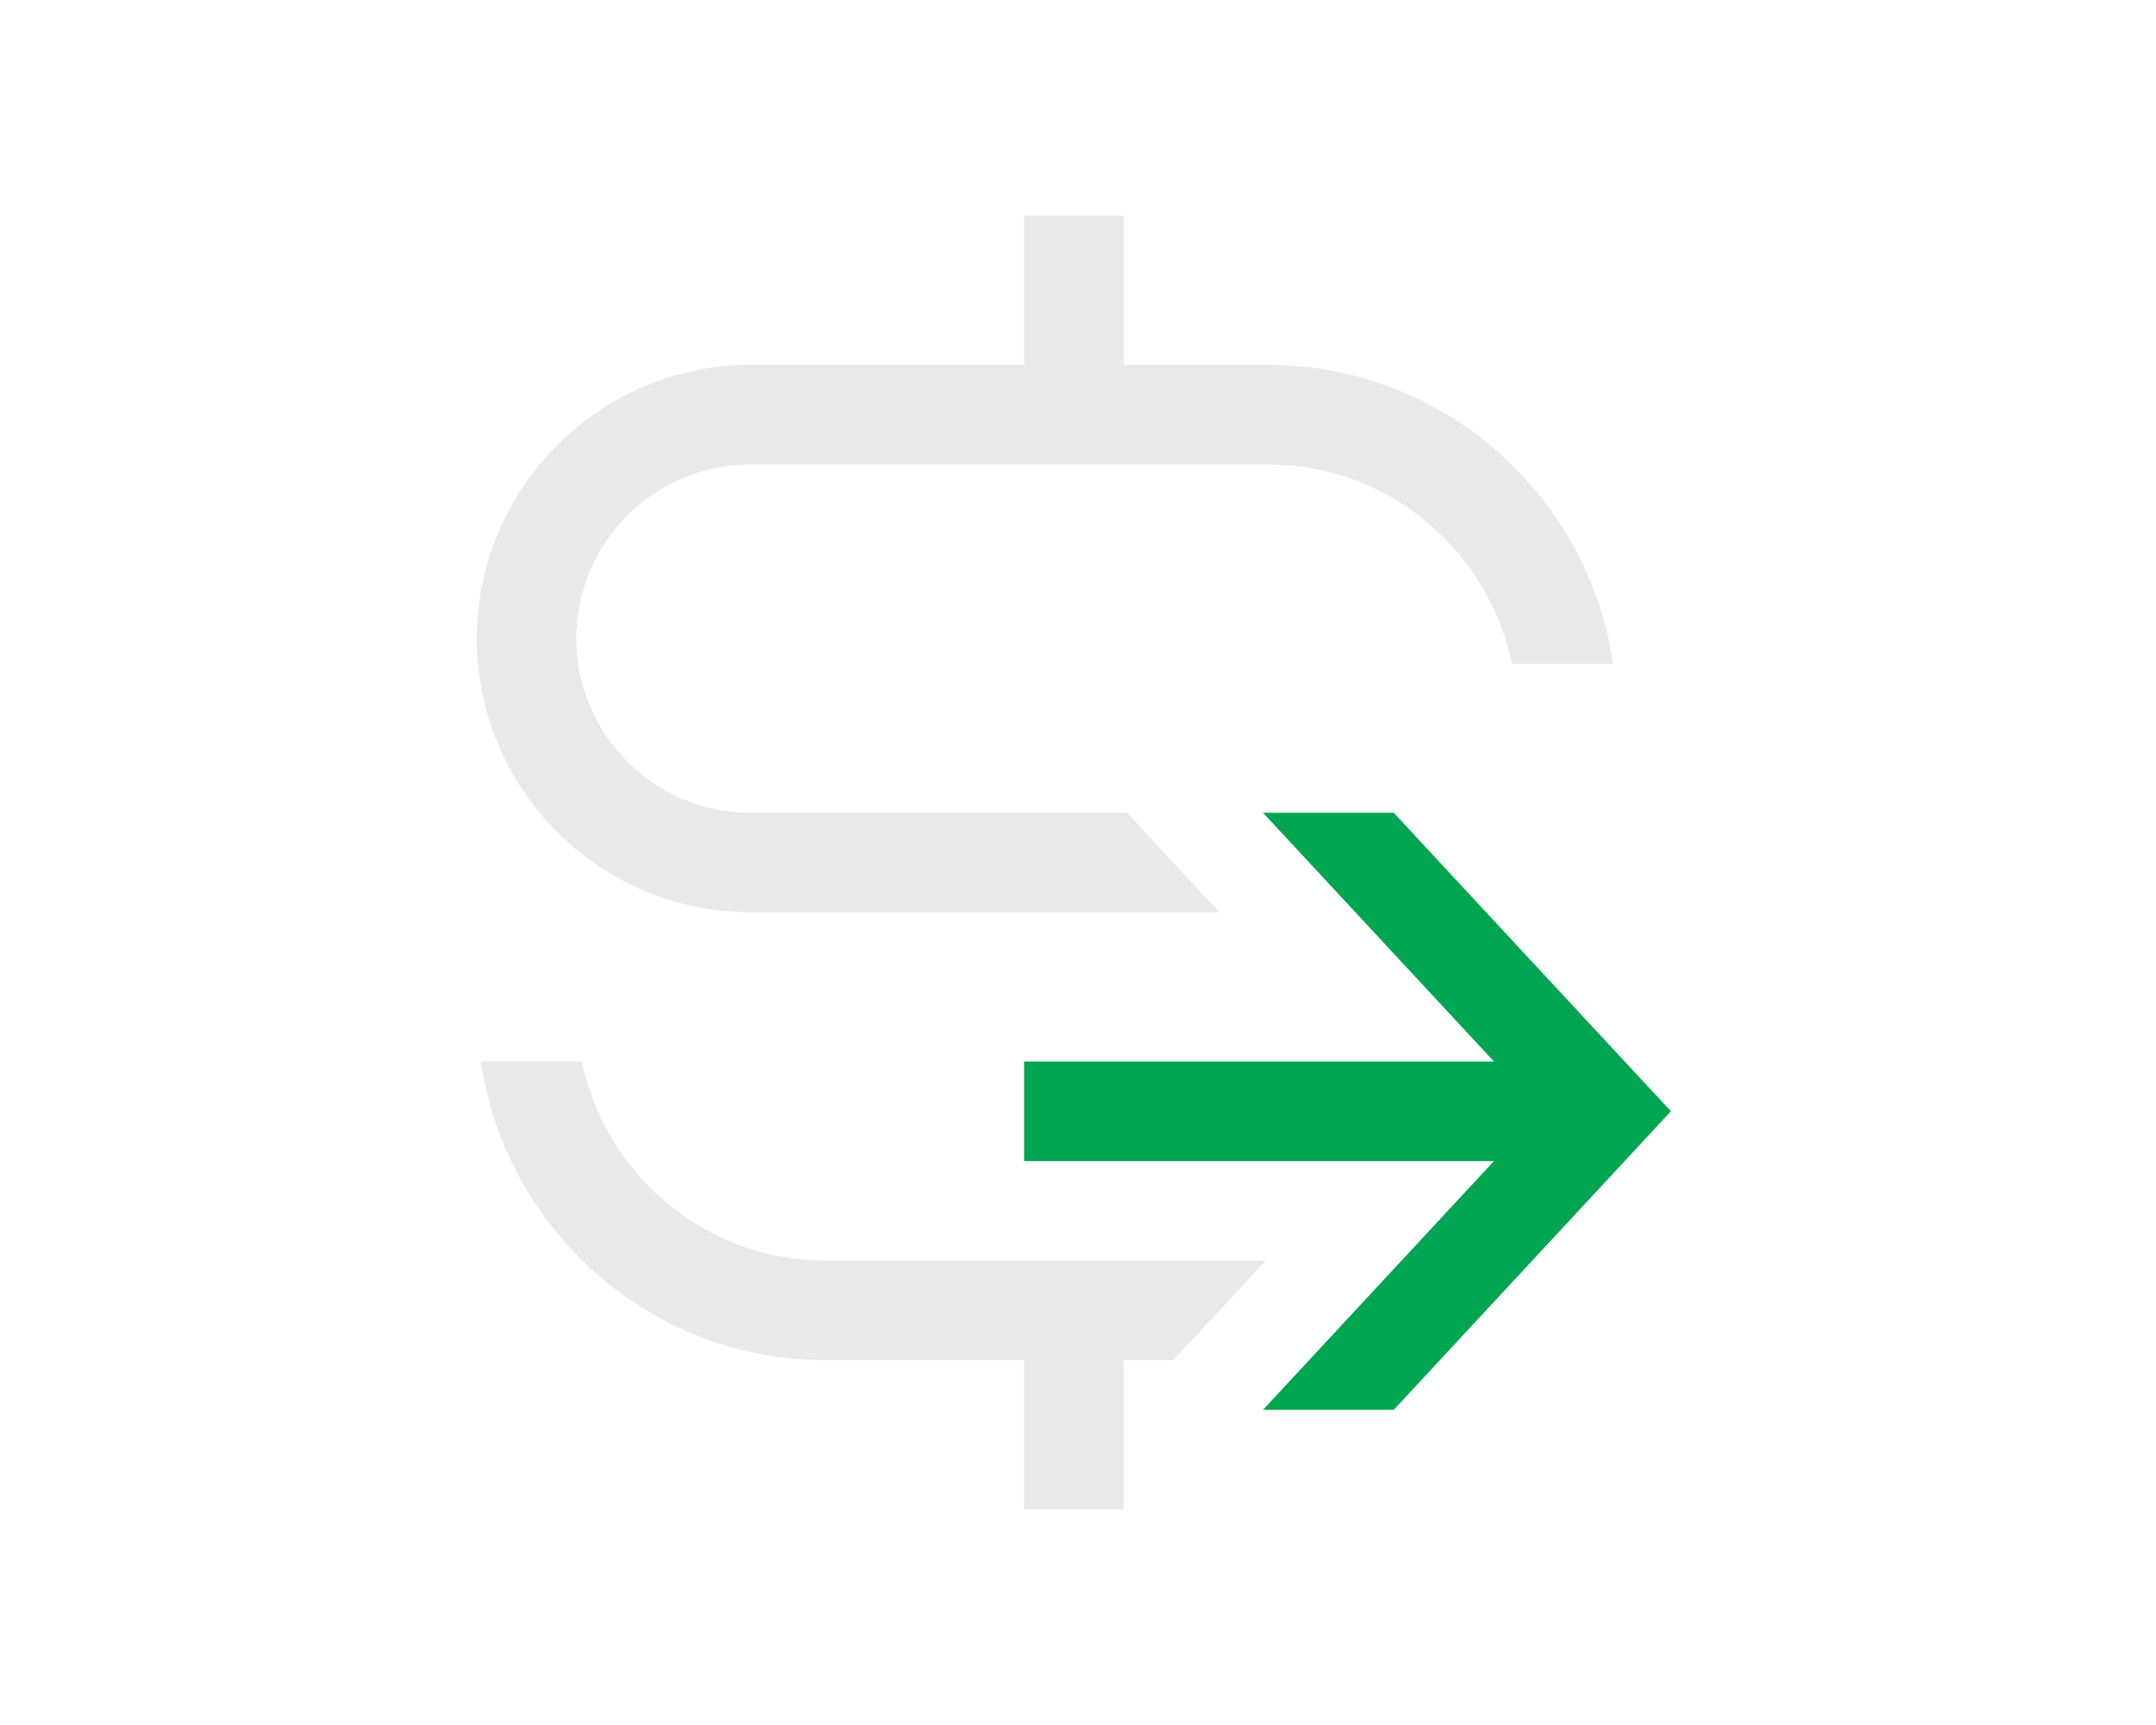
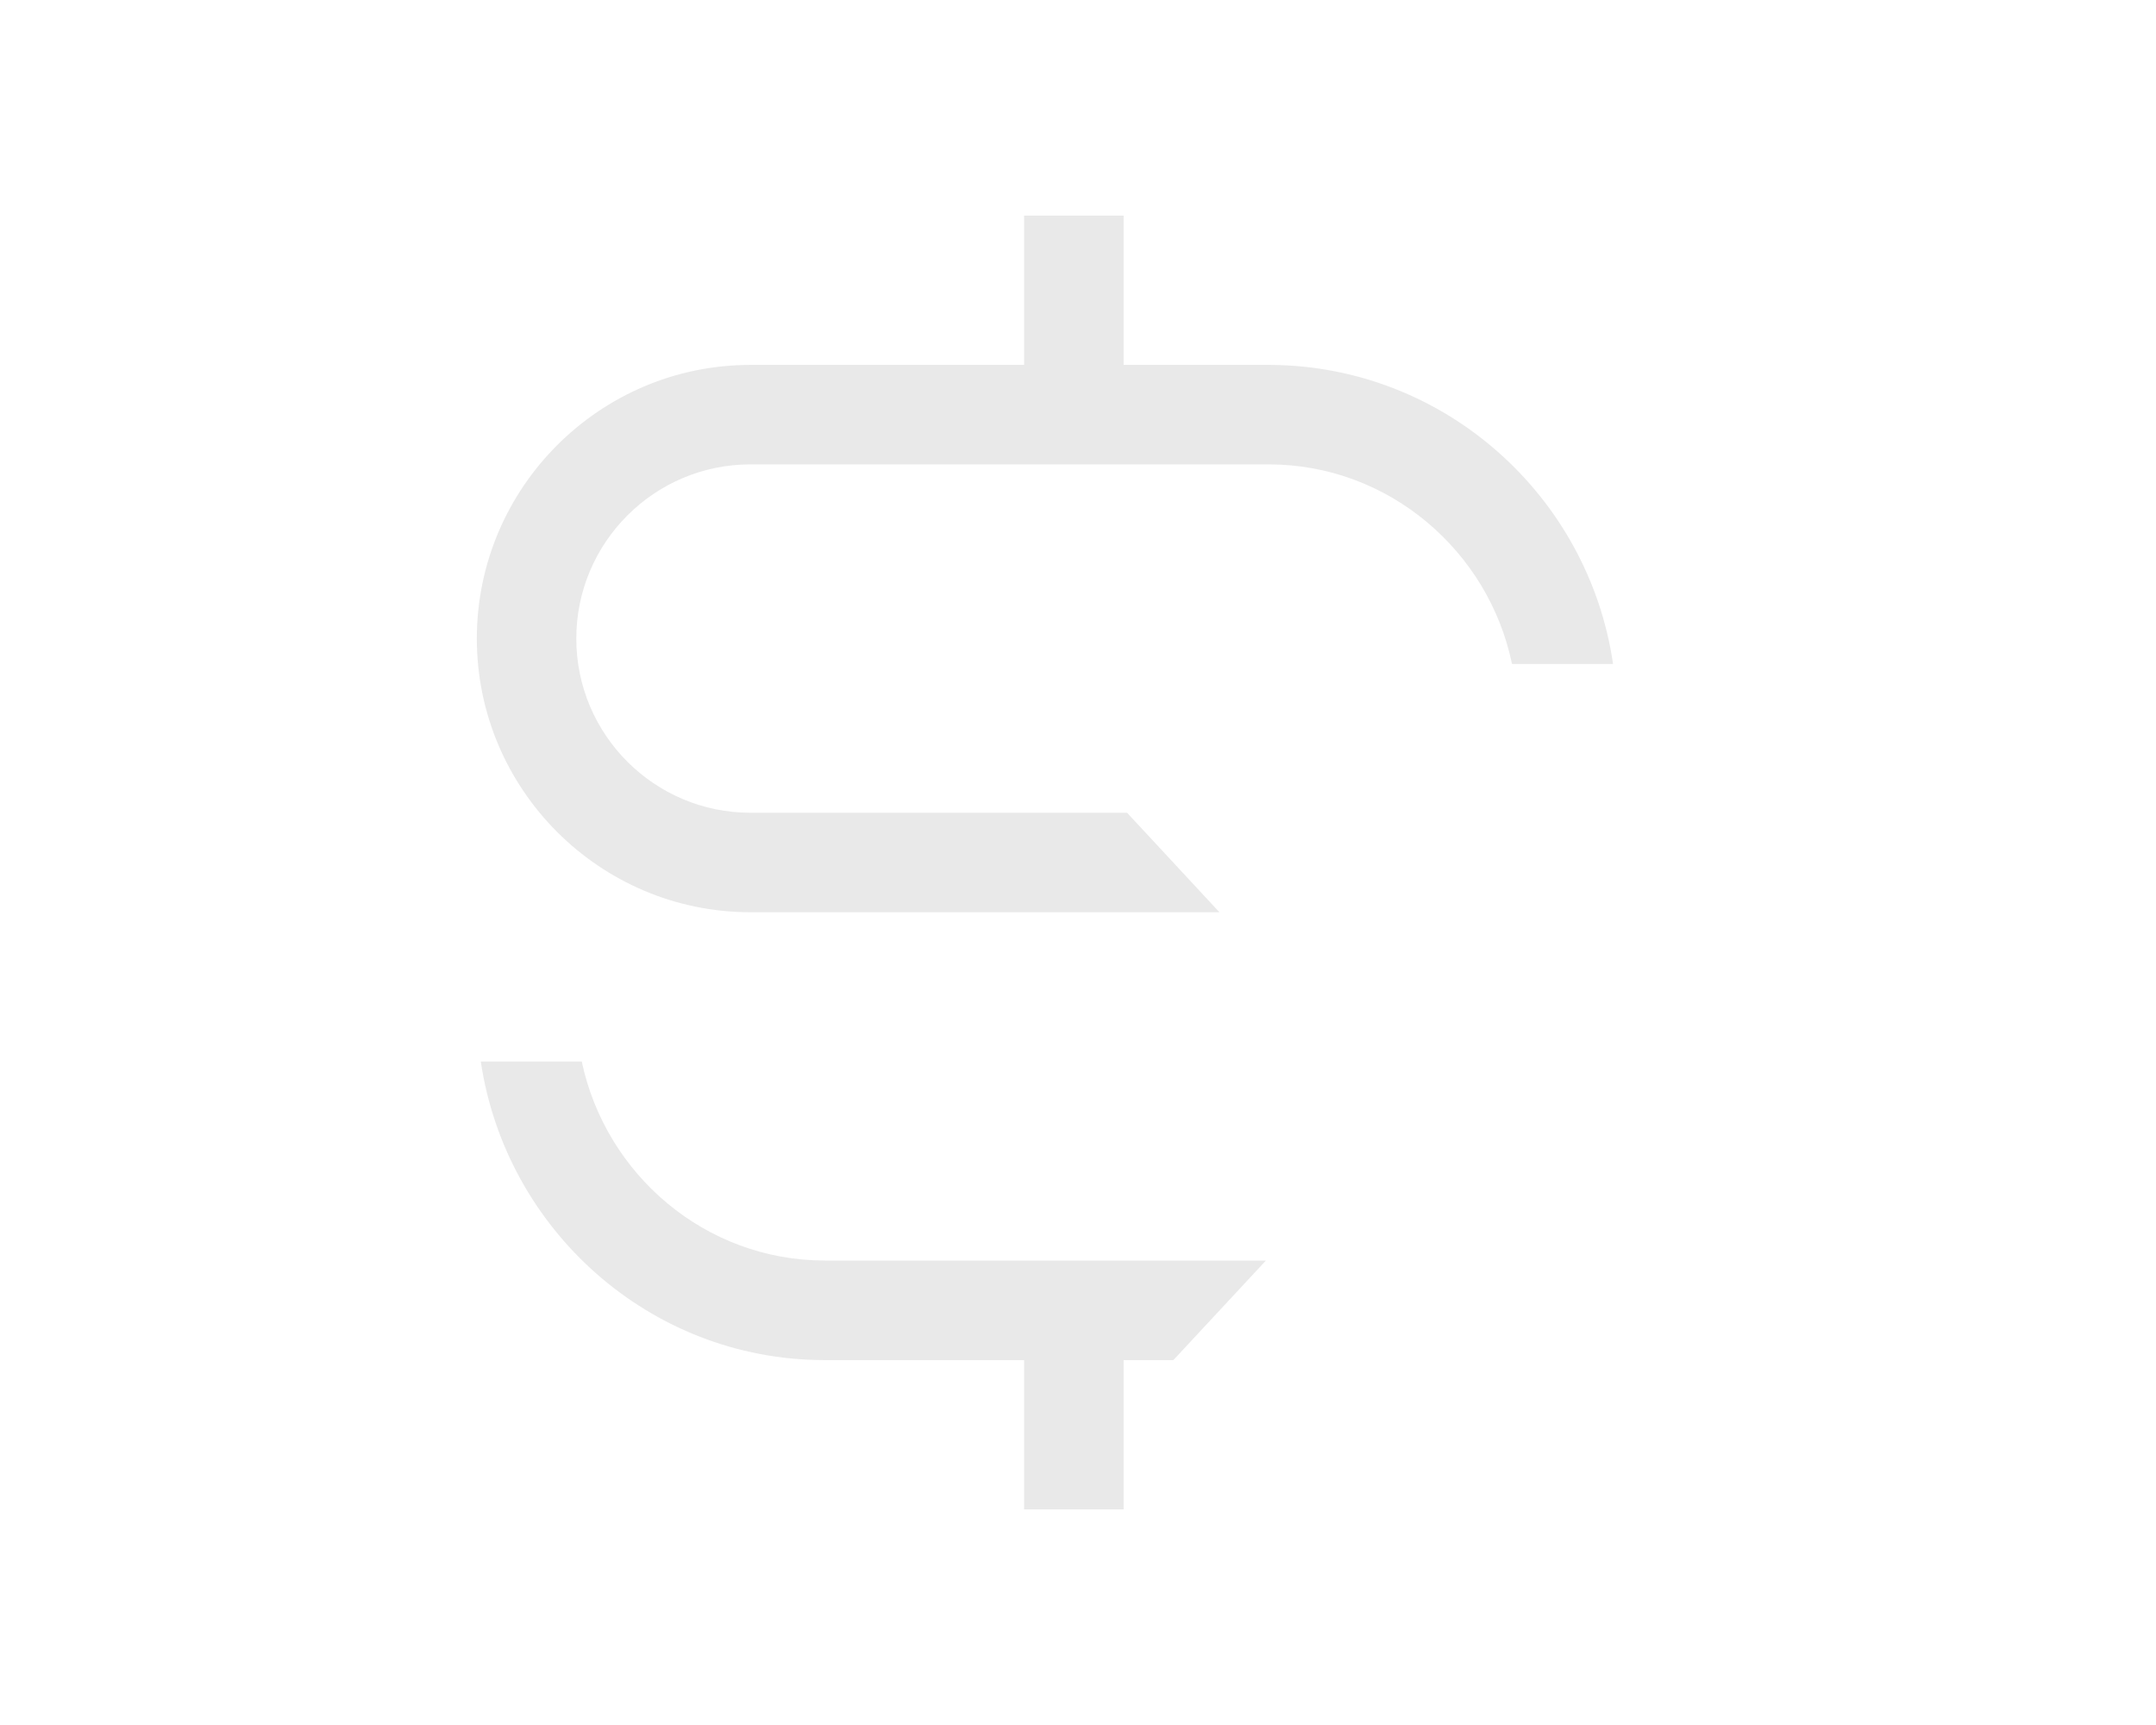
<svg xmlns="http://www.w3.org/2000/svg" width="30" height="24" viewBox="0 0 30 24" fill="none">
  <path d="M11.46 18.923C9.037 18.916 7.036 17.102 6.69 14.769L8.095 14.769C8.428 16.341 9.812 17.538 11.481 17.538L17.615 17.538L16.327 18.923L15.635 18.923L15.635 21L14.25 21L14.25 18.923L11.46 18.923Z" fill="#E9E9E9" />
  <path d="M16.968 12.692L12.214 12.692L10.442 12.692C8.345 12.692 6.635 10.982 6.635 8.885C6.635 6.787 8.345 5.077 10.442 5.077L14.25 5.077L14.25 3L15.635 3L15.635 5.077L17.675 5.077C20.105 5.091 22.105 6.905 22.445 9.238L21.039 9.238C20.714 7.666 19.322 6.461 17.654 6.461L10.442 6.461C9.106 6.461 8.019 7.548 8.019 8.885C8.019 10.221 9.106 11.308 10.442 11.308L10.832 11.308L15.683 11.308L16.968 12.692Z" fill="#E9E9E9" />
-   <path d="M19.393 11.308L17.574 11.308L20.788 14.769L14.25 14.769L14.25 16.154L20.788 16.154L17.574 19.615L19.393 19.615L23.25 15.461L19.393 11.308Z" fill="#00A551" />
</svg>